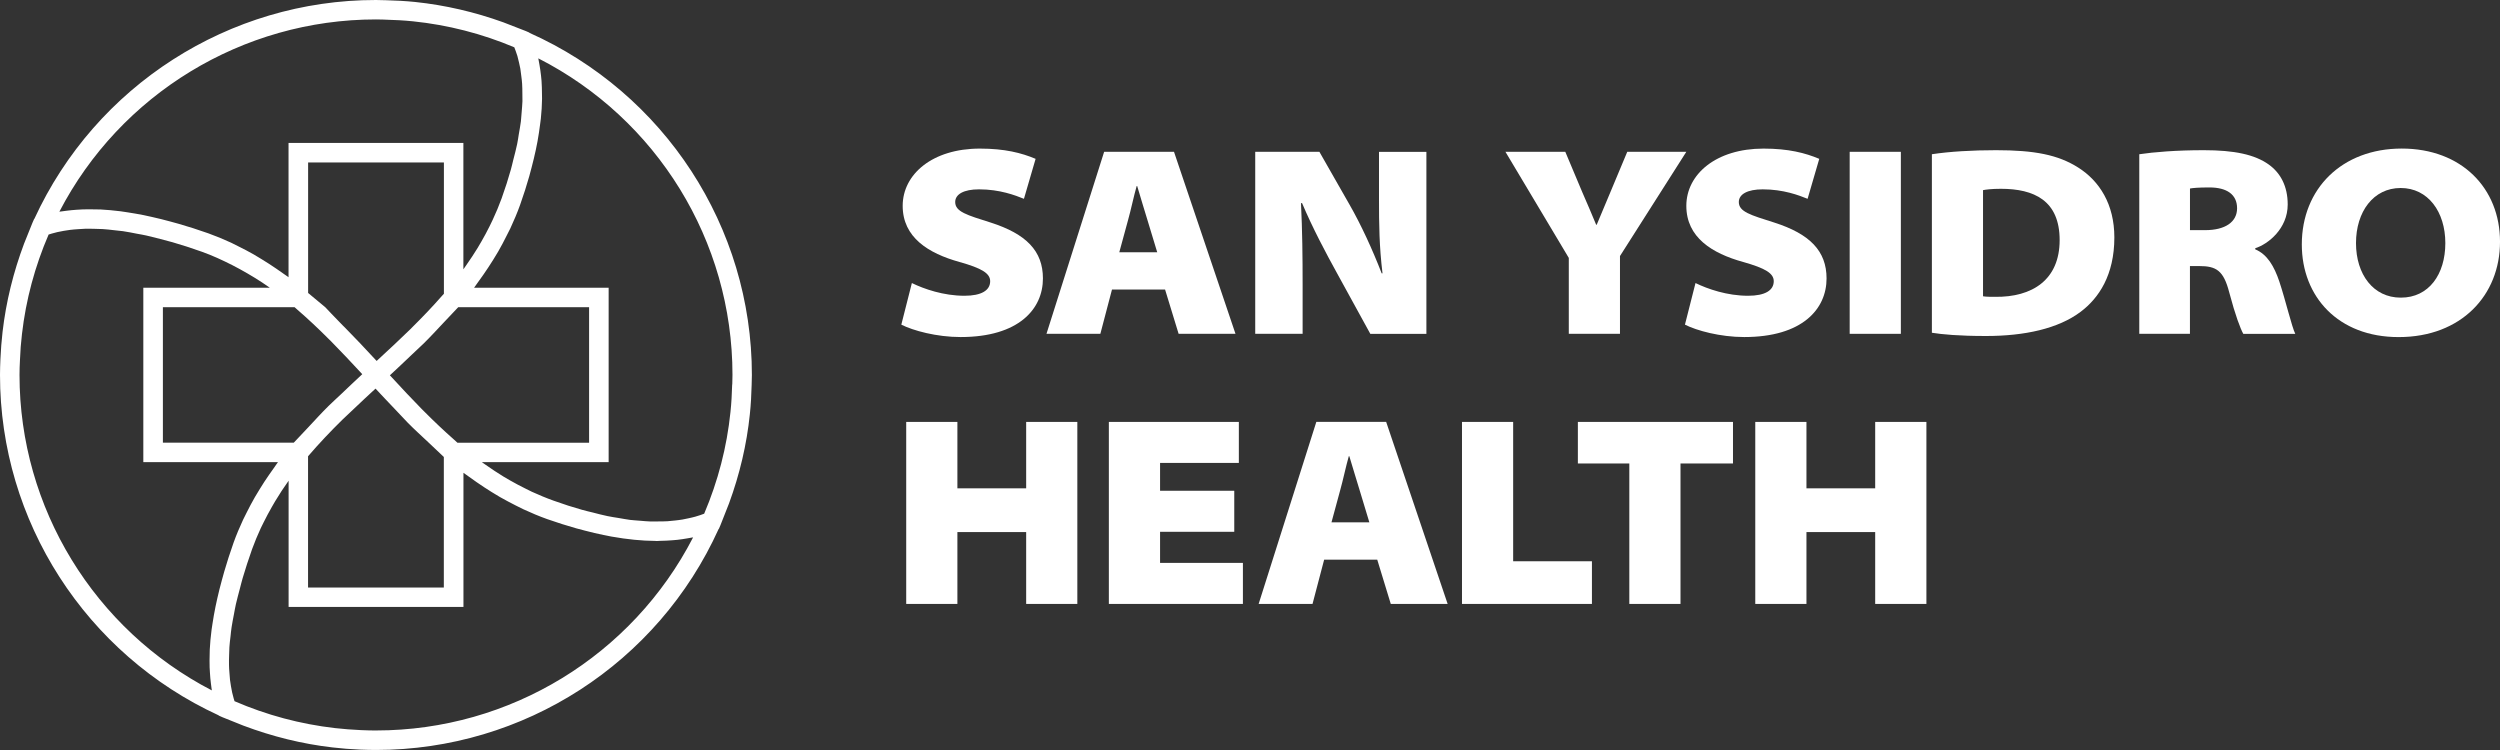
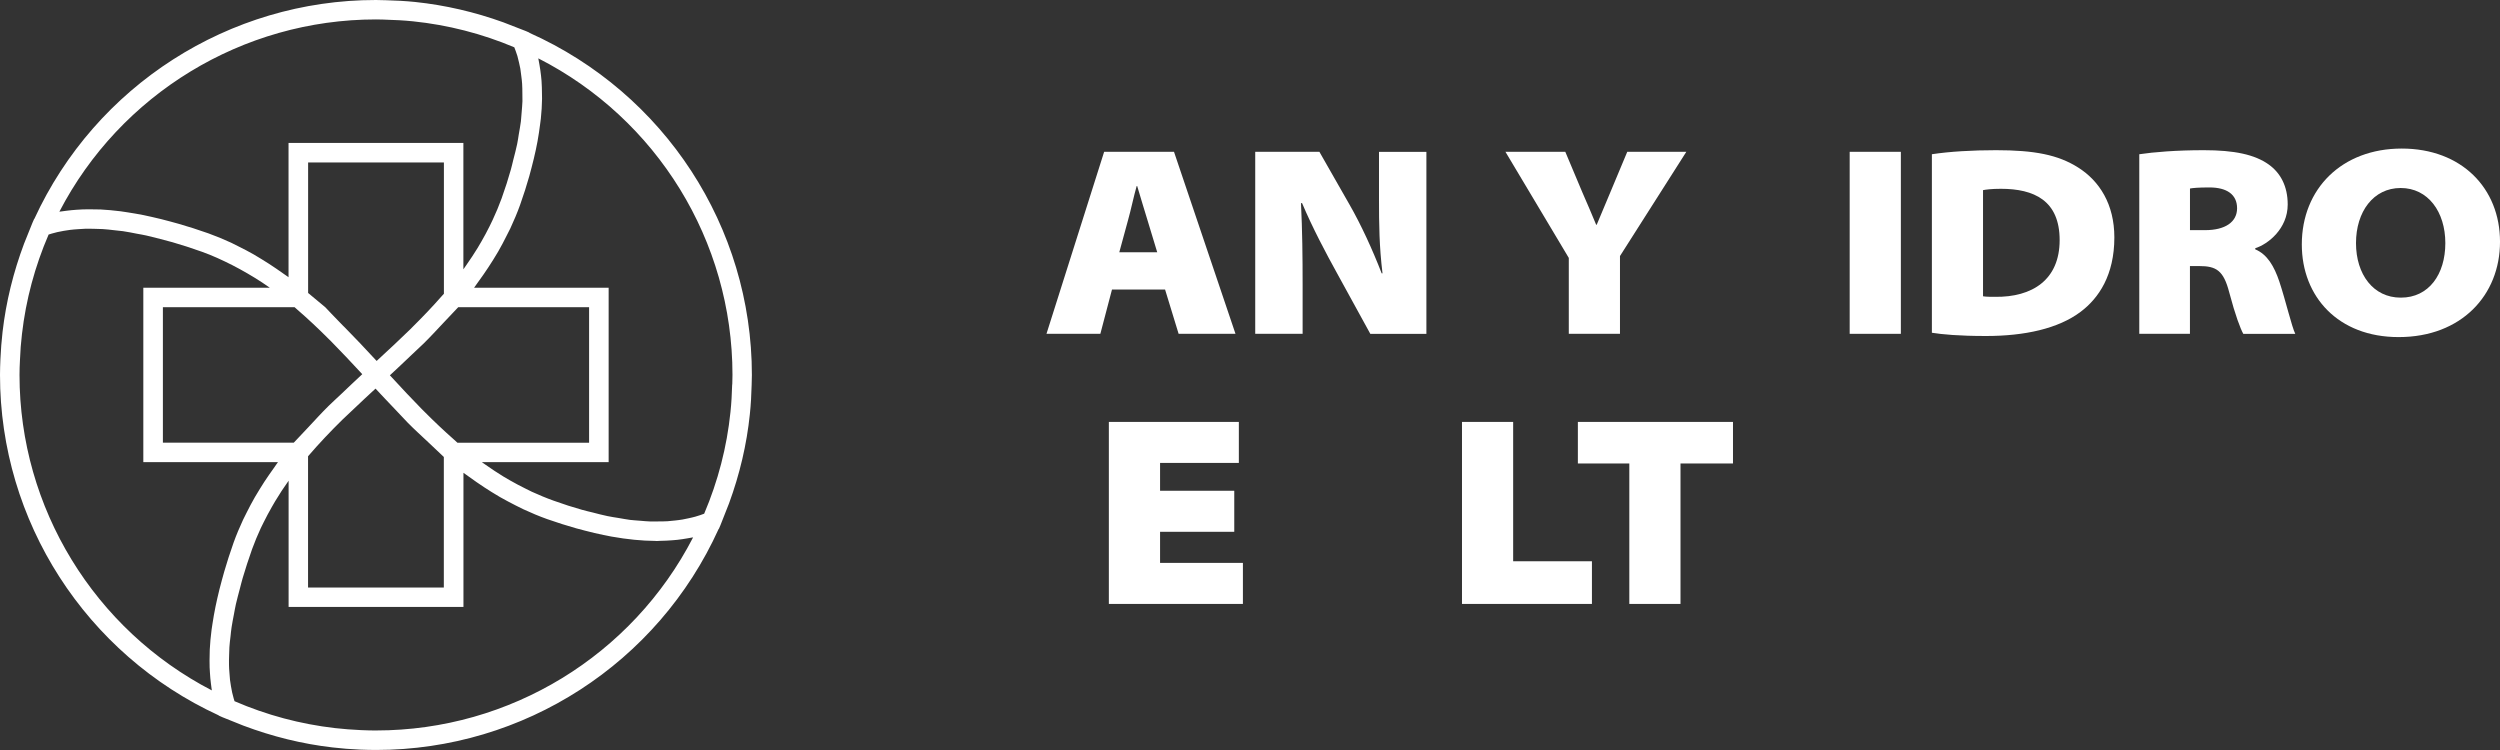
<svg xmlns="http://www.w3.org/2000/svg" width="210" height="63" viewBox="0 0 210 63" fill="none">
  <rect x="0" y="0" width="210" height="63" fill="#333333" stroke="none" />
-   <path d="M76.6 23.777C77.624 24.277 79.26 24.844 81.013 24.844C82.445 24.844 83.174 24.39 83.174 23.62C83.174 22.962 82.468 22.532 80.602 22.008C77.986 21.281 75.825 19.946 75.825 17.29C75.825 14.634 78.327 12.482 82.308 12.482C84.399 12.482 85.81 12.845 86.991 13.343L86.011 16.7C85.282 16.406 83.987 15.905 82.238 15.905C80.963 15.905 80.237 16.313 80.237 16.97C80.237 17.787 81.214 18.061 83.218 18.695C86.198 19.649 87.606 21.077 87.606 23.39C87.606 25.953 85.583 28.312 80.692 28.312C78.668 28.312 76.691 27.768 75.711 27.27L76.597 23.777H76.6Z" fill="white" />
  <path d="M93.407 24.321L92.43 28.041H87.904L92.748 12.752H98.616L103.781 28.041H99.004L97.866 24.321H93.41H93.407ZM97.207 21.191L96.388 18.491C96.114 17.63 95.796 16.516 95.525 15.632H95.478C95.227 16.516 95 17.63 94.749 18.515L94.02 21.191H97.204H97.207Z" fill="white" />
  <path d="M105.439 28.041V12.752H110.829L113.354 17.177C114.331 18.878 115.288 20.967 116.061 22.962H116.131C115.856 20.696 115.836 18.835 115.836 16.746V12.755H119.817V28.044H115.107L112.331 22.986C111.354 21.217 110.26 19.152 109.374 17.063H109.283C109.397 19.379 109.42 21.601 109.42 23.913V28.041H105.442H105.439Z" fill="white" />
  <path d="M131.779 28.041V21.665L126.457 12.752H131.485L132.917 16.156C133.395 17.267 133.689 17.924 134.077 18.878H134.124C134.489 17.994 134.827 17.22 135.258 16.176L136.69 12.752H141.651L136.078 21.508V28.041H131.779Z" fill="white" />
-   <path d="M142.425 23.777C143.448 24.277 145.084 24.844 146.837 24.844C148.272 24.844 148.995 24.39 148.995 23.62C148.995 22.962 148.292 22.532 146.429 22.008C143.813 21.281 141.652 19.946 141.652 17.29C141.652 14.634 144.154 12.482 148.135 12.482C150.223 12.482 151.634 12.845 152.818 13.343L151.838 16.7C151.112 16.406 149.815 15.905 148.065 15.905C146.79 15.905 146.061 16.313 146.061 16.97C146.061 17.787 147.038 18.061 149.039 18.695C152.019 19.649 153.431 21.077 153.431 23.39C153.431 25.953 151.407 28.312 146.516 28.312C144.492 28.312 142.512 27.768 141.535 27.27L142.422 23.777H142.425Z" fill="white" />
  <path d="M159.672 12.752H155.373V28.041H159.672V12.752Z" fill="white" />
  <path d="M162.275 12.956C163.754 12.729 165.687 12.616 167.668 12.616C170.899 12.616 172.873 13.002 174.559 14.067C176.355 15.201 177.606 17.153 177.606 19.943C177.606 23.119 176.288 25.048 174.786 26.182C172.899 27.611 170.056 28.224 166.828 28.224C164.553 28.224 163.121 28.088 162.278 27.951V12.956H162.275ZM166.577 24.888C166.828 24.934 167.259 24.934 167.577 24.934C170.715 24.978 173.01 23.503 173.01 20.17C173.01 16.836 170.852 15.859 168.076 15.859C167.28 15.859 166.801 15.926 166.574 15.972V24.888H166.577Z" fill="white" />
  <path d="M179.703 12.956C180.908 12.775 182.797 12.616 185.119 12.616C187.691 12.616 189.397 12.979 190.575 13.82C191.555 14.521 192.167 15.632 192.167 17.177C192.167 19.219 190.508 20.513 189.441 20.851V20.944C190.461 21.374 191.03 22.372 191.462 23.643C191.984 25.208 192.509 27.456 192.803 28.044H188.437C188.187 27.59 187.778 26.526 187.253 24.55C186.775 22.712 186.163 22.349 184.728 22.349H183.955V28.041H179.7V12.956H179.703ZM183.958 19.332H185.232C186.915 19.332 187.915 18.651 187.915 17.494C187.915 16.336 187.052 15.745 185.597 15.745C184.64 15.745 184.185 15.792 183.958 15.836V19.329V19.332Z" fill="white" />
  <path d="M201.473 28.315C196.422 28.315 193.352 24.934 193.352 20.533C193.352 15.859 196.717 12.479 201.745 12.479C206.772 12.479 210.001 15.812 210.001 20.306C210.001 24.801 206.746 28.315 201.494 28.315H201.473ZM201.678 25.001C204.019 25.001 205.408 23.049 205.408 20.42C205.408 17.79 203.952 15.792 201.657 15.792C199.362 15.792 197.904 17.787 197.904 20.42C197.904 23.052 199.362 25.001 201.657 25.001H201.681H201.678Z" fill="white" />
-   <path d="M80.421 35.441V41.02H86.198V35.441H90.496V50.73H86.198V44.694H80.421V50.73H76.122V35.441H80.421Z" fill="white" />
  <path d="M103.678 44.671H97.446V47.283H104.404V50.73H93.144V35.441H104.063V38.885H97.446V41.224H103.678V44.671Z" fill="white" />
-   <path d="M111.229 47.01L110.252 50.73H105.726L110.572 35.438H116.437L121.602 50.73H116.825L115.688 47.01H111.232H111.229ZM115.026 43.877L114.209 41.177C113.935 40.313 113.617 39.202 113.343 38.321H113.299C113.048 39.202 112.821 40.313 112.57 41.201L111.844 43.877H115.026Z" fill="white" />
-   <path d="M122.807 35.441H127.105V47.146H133.722V50.73H122.807V35.441Z" fill="white" />
+   <path d="M122.807 35.441H127.105V47.146H133.722V50.73H122.807V35.441" fill="white" />
  <path d="M136.863 38.932H132.541V35.441H145.571V38.932H141.162V50.73H136.863V38.932Z" fill="white" />
-   <path d="M151.742 35.441V41.02H157.516V35.441H161.818V50.73H157.516V44.694H151.742V50.73H147.443V35.441H151.742Z" fill="white" />
  <path d="M61.502 32.297C61.479 33.077 61.441 33.847 61.359 34.612C61.059 37.542 60.315 40.413 59.151 43.15C59.044 43.191 58.938 43.228 58.825 43.269C58.694 43.313 58.556 43.359 58.413 43.397C58.244 43.447 58.058 43.484 57.874 43.528C57.696 43.569 57.524 43.607 57.332 43.639C57.142 43.674 56.932 43.694 56.728 43.72C56.512 43.743 56.299 43.77 56.066 43.784C55.847 43.799 55.605 43.796 55.372 43.799C55.118 43.804 54.873 43.81 54.602 43.802C54.345 43.796 54.059 43.764 53.782 43.743C53.5 43.72 53.228 43.706 52.925 43.671C52.616 43.63 52.269 43.563 51.939 43.508C51.636 43.458 51.347 43.42 51.026 43.351C50.624 43.269 50.187 43.153 49.758 43.042C49.466 42.97 49.192 42.911 48.892 42.824C48.134 42.612 47.343 42.359 46.503 42.056C45.882 41.835 45.276 41.579 44.672 41.306C44.494 41.221 44.316 41.131 44.138 41.041C43.704 40.829 43.275 40.599 42.846 40.355C42.66 40.247 42.476 40.145 42.292 40.032C41.791 39.723 41.286 39.392 40.785 39.037C40.706 38.979 40.621 38.929 40.542 38.868C40.522 38.854 40.499 38.833 40.478 38.819H51.126V24.167H39.825C39.927 24.036 40.012 23.899 40.108 23.768C40.28 23.536 40.443 23.303 40.604 23.073C40.889 22.663 41.161 22.25 41.417 21.84C41.563 21.604 41.709 21.369 41.846 21.133C42.103 20.691 42.336 20.24 42.56 19.792C42.663 19.591 42.773 19.387 42.867 19.187C43.17 18.532 43.45 17.875 43.689 17.209C43.992 16.362 44.24 15.565 44.459 14.8C44.529 14.556 44.587 14.323 44.649 14.088C44.786 13.567 44.908 13.064 45.01 12.581C45.06 12.342 45.106 12.11 45.15 11.88C45.238 11.379 45.313 10.902 45.369 10.443C45.386 10.286 45.416 10.126 45.43 9.974C45.491 9.384 45.526 8.825 45.532 8.299C45.535 8.168 45.529 8.049 45.526 7.921C45.526 7.525 45.512 7.15 45.489 6.792C45.477 6.638 45.459 6.493 45.445 6.344C45.407 6.021 45.366 5.71 45.311 5.419C45.293 5.306 45.276 5.189 45.249 5.082C45.241 5.024 45.232 4.96 45.217 4.901C55.185 9.986 61.528 20.228 61.528 31.491L61.511 32.291L61.502 32.297ZM31.581 61.362C31.161 61.362 30.741 61.345 30.324 61.33C29.586 61.298 28.854 61.24 28.128 61.159C25.229 60.824 22.397 60.068 19.7 58.901C19.676 58.82 19.647 58.733 19.624 58.648C19.58 58.494 19.539 58.34 19.501 58.171C19.463 58.008 19.434 57.828 19.402 57.648C19.373 57.473 19.344 57.302 19.32 57.112C19.297 56.909 19.283 56.682 19.268 56.455C19.253 56.26 19.236 56.062 19.236 55.853C19.23 55.609 19.236 55.335 19.245 55.068C19.25 54.841 19.253 54.62 19.268 54.378C19.285 54.087 19.326 53.77 19.364 53.453C19.39 53.197 19.414 52.953 19.455 52.679C19.504 52.339 19.583 51.964 19.65 51.6C19.706 51.312 19.749 51.045 19.816 50.745C19.913 50.323 20.041 49.861 20.16 49.404C20.236 49.122 20.294 48.86 20.382 48.566C20.61 47.798 20.869 46.99 21.175 46.129C21.391 45.532 21.639 44.945 21.907 44.36C21.98 44.203 22.062 44.049 22.138 43.892C22.356 43.45 22.593 43.005 22.846 42.565C22.937 42.408 23.021 42.257 23.115 42.1C23.465 41.524 23.832 40.954 24.243 40.381V50.981H38.93V39.715C39.064 39.816 39.201 39.901 39.335 40.003C39.568 40.174 39.802 40.337 40.035 40.5C40.452 40.788 40.869 41.064 41.286 41.323C41.522 41.466 41.758 41.614 41.995 41.751C42.438 42.004 42.884 42.237 43.33 42.464C43.543 42.568 43.75 42.679 43.963 42.778C44.619 43.08 45.281 43.362 45.952 43.601C46.812 43.906 47.623 44.156 48.405 44.38C48.653 44.45 48.889 44.508 49.131 44.572C49.676 44.715 50.204 44.84 50.712 44.942C50.927 44.986 51.143 45.032 51.353 45.07C52.718 45.314 53.934 45.428 55.01 45.436C55.06 45.436 55.121 45.445 55.168 45.445C55.273 45.445 55.357 45.433 55.459 45.431C55.809 45.425 56.139 45.41 56.457 45.384C56.605 45.372 56.751 45.361 56.894 45.346C57.192 45.311 57.474 45.27 57.746 45.221C57.871 45.195 58.002 45.177 58.125 45.154C58.157 45.148 58.189 45.145 58.221 45.14C53.112 55.05 42.855 61.359 31.587 61.359M1.639 31.494C1.639 31.075 1.654 30.659 1.677 30.241C1.703 29.502 1.761 28.771 1.846 28.053C2.176 25.179 2.931 22.372 4.083 19.702C4.17 19.673 4.264 19.643 4.36 19.617C4.503 19.574 4.652 19.536 4.812 19.498C4.984 19.457 5.174 19.425 5.363 19.39C5.529 19.364 5.693 19.332 5.873 19.312C6.089 19.283 6.325 19.268 6.556 19.251C6.745 19.239 6.932 19.222 7.142 19.216C7.399 19.207 7.684 19.216 7.967 19.222C8.183 19.227 8.39 19.227 8.621 19.242C8.933 19.259 9.277 19.303 9.618 19.341C9.854 19.367 10.082 19.387 10.329 19.419C10.706 19.475 11.12 19.556 11.531 19.638C11.782 19.687 12.015 19.719 12.278 19.78C12.753 19.885 13.272 20.025 13.785 20.161C14.022 20.225 14.235 20.272 14.482 20.345C15.261 20.571 16.083 20.833 16.953 21.145C17.819 21.453 18.673 21.846 19.516 22.273C19.729 22.384 19.948 22.5 20.163 22.616C20.994 23.076 21.82 23.57 22.639 24.152C22.645 24.158 22.654 24.161 22.66 24.167H12.039V38.819H23.351C23.255 38.941 23.179 39.066 23.088 39.194C22.925 39.412 22.776 39.633 22.622 39.854C22.339 40.259 22.073 40.666 21.823 41.076C21.686 41.303 21.543 41.527 21.414 41.754C21.166 42.184 20.939 42.615 20.72 43.054C20.621 43.258 20.513 43.455 20.42 43.656C20.125 44.293 19.854 44.93 19.621 45.582C19.315 46.44 19.061 47.246 18.834 48.022C18.761 48.267 18.702 48.493 18.638 48.729C18.495 49.259 18.361 49.77 18.253 50.265C18.198 50.501 18.148 50.733 18.102 50.96C17.999 51.464 17.918 51.938 17.848 52.397C17.827 52.557 17.792 52.723 17.775 52.88C17.699 53.476 17.644 54.041 17.62 54.57C17.614 54.672 17.617 54.759 17.614 54.858C17.6 55.283 17.597 55.687 17.609 56.065C17.614 56.222 17.623 56.368 17.635 56.519C17.652 56.825 17.679 57.115 17.714 57.389C17.728 57.526 17.743 57.665 17.766 57.793C17.775 57.86 17.781 57.933 17.795 57.994C7.927 52.883 1.639 42.664 1.639 31.494ZM38.422 37.187C38.329 37.108 38.244 37.027 38.157 36.945C37.302 36.192 36.468 35.404 35.658 34.589C35.576 34.505 35.489 34.42 35.407 34.339C34.567 33.484 33.75 32.611 32.948 31.738C32.881 31.669 32.817 31.596 32.75 31.526C33.36 30.971 33.963 30.386 34.57 29.813C34.908 29.493 35.246 29.185 35.582 28.859C36.171 28.283 36.722 27.672 37.291 27.073L38.489 25.807H49.484V37.187H38.425H38.422ZM25.879 38.324C26.792 37.26 27.76 36.236 28.766 35.249C29.087 34.935 29.417 34.639 29.74 34.33C30.341 33.76 30.939 33.196 31.543 32.643C32.076 33.219 32.63 33.795 33.176 34.371C33.529 34.743 33.87 35.116 34.232 35.488C34.809 36.076 35.419 36.623 36.019 37.19L37.282 38.385V49.352H25.876V38.327L25.879 38.324ZM24.748 25.807C24.821 25.871 24.891 25.938 24.966 26.002C25.868 26.782 26.745 27.605 27.585 28.449C27.658 28.521 27.731 28.591 27.807 28.667C28.659 29.528 29.472 30.401 30.254 31.241C30.312 31.305 30.37 31.369 30.429 31.433C29.84 31.974 29.25 32.544 28.659 33.103C28.306 33.437 27.95 33.757 27.6 34.1C27.008 34.682 26.451 35.302 25.879 35.91L24.678 37.184H13.683V25.805H24.748V25.807ZM37.288 24.676C37.224 24.748 37.16 24.818 37.095 24.888C36.322 25.77 35.503 26.625 34.66 27.46C34.599 27.521 34.538 27.585 34.477 27.646C33.587 28.515 32.677 29.362 31.767 30.2C31.721 30.238 31.683 30.278 31.639 30.319C31.598 30.275 31.554 30.229 31.514 30.188C30.703 29.31 29.86 28.411 28.968 27.509C28.904 27.445 28.836 27.381 28.772 27.317C28.262 26.805 27.323 25.807 27.323 25.807L25.882 24.609V13.645H37.288V24.676ZM31.581 1.632C31.779 1.632 31.974 1.638 32.17 1.643L32.386 1.652C33.164 1.673 33.94 1.713 34.704 1.792C37.629 2.094 40.484 2.827 43.202 3.974C43.243 4.075 43.278 4.174 43.319 4.285C43.368 4.421 43.415 4.558 43.462 4.707C43.514 4.884 43.555 5.079 43.602 5.274C43.637 5.44 43.675 5.597 43.709 5.774C43.745 5.986 43.771 6.216 43.797 6.449C43.82 6.641 43.847 6.827 43.858 7.037C43.876 7.284 43.876 7.557 43.879 7.825C43.882 8.049 43.89 8.261 43.885 8.5C43.876 8.791 43.844 9.108 43.82 9.419C43.8 9.672 43.785 9.916 43.756 10.19C43.712 10.53 43.645 10.902 43.581 11.266C43.535 11.545 43.502 11.807 43.441 12.101C43.354 12.528 43.228 12.994 43.109 13.456C43.042 13.727 42.989 13.974 42.91 14.253C42.698 15.013 42.441 15.812 42.138 16.659C41.916 17.273 41.662 17.875 41.385 18.468C41.304 18.649 41.213 18.823 41.126 19.004C40.913 19.431 40.688 19.856 40.443 20.278C40.335 20.464 40.23 20.65 40.117 20.833C39.825 21.31 39.51 21.784 39.175 22.262C39.099 22.369 39.032 22.477 38.95 22.587C38.944 22.596 38.933 22.608 38.924 22.622V12.005H24.237V23.288C24.115 23.192 23.989 23.117 23.864 23.026C23.648 22.872 23.435 22.724 23.22 22.576C22.808 22.294 22.397 22.026 21.983 21.776C21.761 21.642 21.543 21.508 21.321 21.377C20.887 21.13 20.452 20.903 20.009 20.685C19.816 20.586 19.621 20.484 19.423 20.391C18.793 20.1 18.151 19.833 17.501 19.6C16.635 19.291 15.824 19.038 15.039 18.809C14.791 18.736 14.561 18.675 14.319 18.611C13.791 18.468 13.281 18.337 12.788 18.23C12.54 18.172 12.298 18.119 12.059 18.07C11.581 17.977 11.123 17.898 10.682 17.831C10.496 17.808 10.3 17.77 10.12 17.747C9.533 17.674 8.979 17.625 8.457 17.596C8.311 17.59 8.177 17.593 8.034 17.59C7.661 17.581 7.297 17.578 6.955 17.59C6.777 17.596 6.611 17.607 6.442 17.619C6.15 17.639 5.871 17.666 5.608 17.7C5.468 17.718 5.322 17.735 5.188 17.756C5.124 17.767 5.051 17.77 4.987 17.782C10.108 7.918 20.362 1.632 31.581 1.632ZM44.471 2.752L44.465 2.737L44.17 2.609L42.283 1.876C39.889 1.012 37.404 0.431 34.873 0.166C34.068 0.084 33.249 0.041 32.429 0.02L32.225 0.015C32.009 0.006 31.799 8.80076e-07 31.581 8.80076e-07C19.245 -0.003 8.026 7.205 2.884 18.387L2.867 18.393L2.73 18.704L2.024 20.461C1.126 22.852 0.51 25.333 0.216 27.87C0.128 28.632 0.07 29.403 0.035 30.177C0.017 30.616 0 31.055 0 31.497C0 43.775 7.203 54.951 18.37 60.091L18.376 60.109L18.694 60.251C18.708 60.257 18.723 60.263 18.74 60.269L20.434 60.949C22.861 61.863 25.375 62.491 27.941 62.785C28.705 62.872 29.475 62.936 30.26 62.968C30.697 62.983 31.14 62.997 31.581 62.997C44.007 62.997 55.261 55.716 60.367 44.43L60.385 44.424L60.513 44.127L61.245 42.269C62.132 39.843 62.727 37.338 62.989 34.781C63.074 33.978 63.117 33.164 63.138 32.341L63.158 31.497C63.158 19.068 55.827 7.831 44.465 2.755" fill="white" />
</svg>